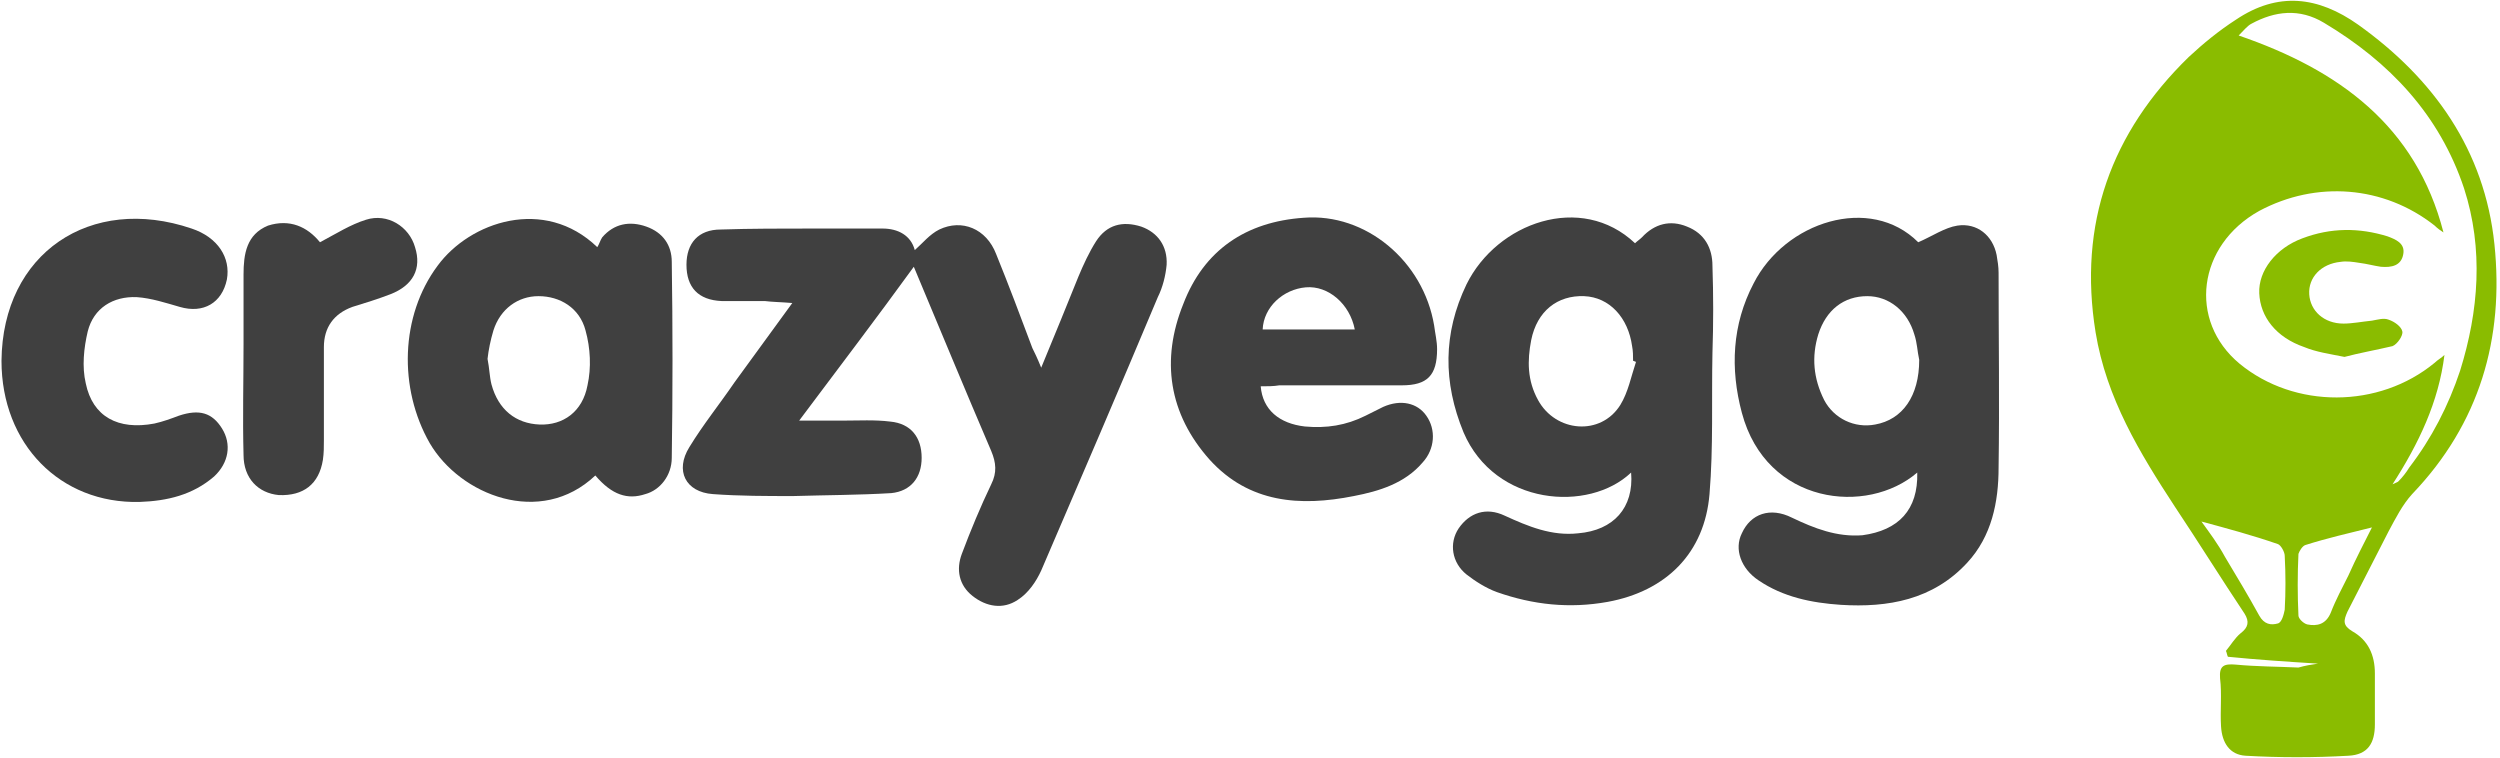
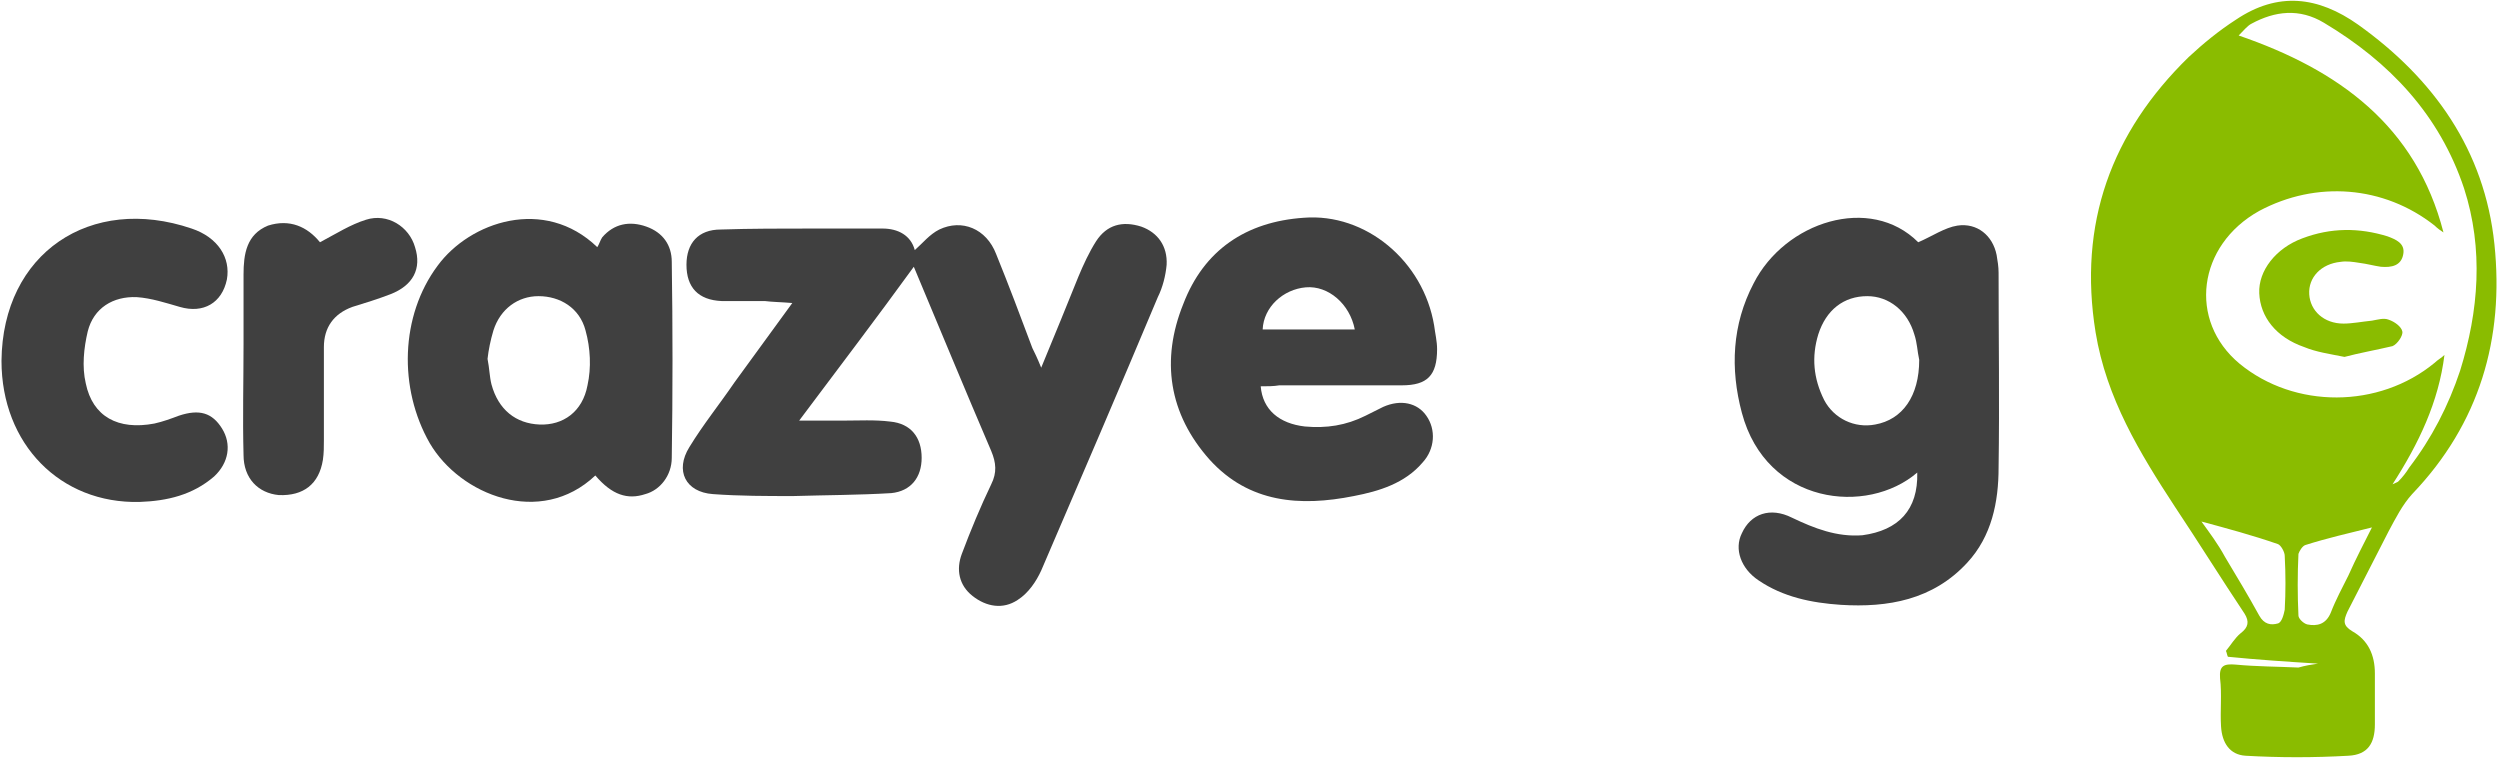
<svg xmlns="http://www.w3.org/2000/svg" width="501px" height="152px" viewBox="0 0 501 152" version="1.1">
  <title>Group</title>
  <g id="Page-1" stroke="none" stroke-width="1" fill="none" fill-rule="evenodd">
    <g id="Group" transform="translate(0.3, 0.159)" fill-rule="nonzero">
      <path d="M464.236,132.832 C457.952,132.439 452.061,132.046 446.17,131.457 C445.973,131.064 445.973,130.672 445.777,130.279 C446.759,129.101 447.544,127.726 448.722,126.744 C450.293,125.566 450.49,124.388 449.508,122.817 C444.795,115.747 440.278,108.481 435.565,101.411 C428.496,90.611 421.819,79.614 419.659,66.456 C416.124,44.658 422.801,26.395 438.314,11.274 C441.26,8.525 444.402,5.972 447.741,3.812 C456.185,-1.883 464.236,-0.901 472.288,4.794 C487.409,15.594 497.62,29.93 499.584,48.782 C501.548,67.635 496.639,84.719 483.089,98.859 C481.125,101.019 479.75,103.768 478.375,106.321 C475.626,111.623 472.877,117.122 470.128,122.424 C469.342,124.191 469.146,125.173 471.109,126.351 C474.252,128.119 475.626,131.064 475.626,134.796 C475.626,138.134 475.626,141.669 475.626,145.007 C475.626,148.738 474.252,151.095 470.324,151.291 C463.451,151.684 456.578,151.684 449.704,151.291 C446.562,151.095 444.991,148.738 444.795,145.4 C444.599,142.258 444.991,138.92 444.599,135.777 C444.402,133.225 445.384,132.832 447.741,133.028 C451.864,133.421 456.185,133.421 460.309,133.617 C461.683,133.225 462.862,133.028 464.236,132.832 Z M489.373,46.426 C488.783,46.033 488.194,45.64 487.605,45.051 C477.394,37 463.844,36.018 452.454,42.105 C440.082,48.979 438.118,64.1 448.526,72.74 C459.523,81.774 476.412,81.774 487.605,72.544 C488.194,71.955 488.98,71.562 489.569,70.973 C488.391,80.399 484.463,88.647 479.161,96.895 C479.946,96.502 480.143,96.502 480.339,96.306 C481.125,95.52 481.91,94.538 482.499,93.556 C487.016,87.665 490.354,81.185 492.711,74.115 C496.442,62.136 497.424,49.764 493.497,37.589 C488.587,22.86 478.572,12.256 465.415,4.401 C460.505,1.455 455.596,2.044 450.883,4.597 C450.097,4.99 449.312,5.972 448.33,6.954 C468.36,13.827 483.874,25.021 489.373,46.426 Z M440.867,104.357 C442.438,106.517 444.206,108.874 445.58,111.427 C447.937,115.354 450.293,119.282 452.454,123.209 C453.436,124.977 454.81,125.173 456.185,124.78 C456.97,124.584 457.363,123.013 457.559,122.031 C457.756,118.496 457.756,114.961 457.559,111.23 C457.559,110.445 456.774,109.07 456.185,108.874 C451.079,107.106 445.973,105.732 440.867,104.357 Z M475.037,105.535 C470.324,106.714 466.004,107.696 461.683,109.07 C461.094,109.267 460.505,110.248 460.309,110.838 C460.112,114.961 460.112,119.085 460.309,123.209 C460.309,123.798 461.291,124.78 462.076,124.977 C464.04,125.369 465.807,124.977 466.789,122.62 C467.771,120.067 469.146,117.514 470.324,115.158 C471.895,111.623 473.466,108.677 475.037,105.535 Z" id="Shape" fill="#8ABC00" />
      <path d="M208.356,73.526 C211.106,66.849 213.462,61.154 215.819,55.263 C216.801,52.906 217.979,50.353 219.354,48.193 C221.514,44.855 224.656,44.069 228.387,45.247 C231.725,46.426 233.689,49.175 233.493,52.906 C233.296,55.066 232.707,57.423 231.725,59.387 C224.067,77.65 216.212,95.913 208.356,114.176 C207.375,116.336 205.804,118.693 203.643,120.067 C200.698,122.031 197.359,121.442 194.61,119.282 C191.861,117.122 191.272,113.98 192.45,110.838 C194.217,106.124 196.181,101.411 198.341,96.895 C199.519,94.538 199.323,92.574 198.341,90.218 C193.039,77.846 187.933,65.474 182.827,53.299 C175.561,63.314 168.099,73.133 159.851,84.13 C163.386,84.13 166.135,84.13 168.688,84.13 C171.83,84.13 174.972,83.934 178.114,84.327 C182.238,84.719 184.398,87.469 184.398,91.593 C184.398,95.52 182.238,98.269 178.311,98.662 C171.83,99.055 165.153,99.055 158.673,99.251 C153.371,99.251 147.872,99.251 142.57,98.859 C137.071,98.466 134.911,94.145 137.857,89.432 C140.606,84.916 143.945,80.792 146.89,76.472 C150.621,71.366 154.353,66.26 158.477,60.565 C156.12,60.369 154.549,60.369 152.978,60.172 C150.032,60.172 147.087,60.172 144.337,60.172 C139.624,59.976 137.268,57.423 137.268,52.906 C137.268,48.586 139.624,45.837 144.141,45.837 C150.229,45.64 156.316,45.64 162.601,45.64 C167.314,45.64 171.83,45.64 176.543,45.64 C179.685,45.64 182.238,47.015 183.024,49.961 C184.595,48.586 185.969,46.819 187.933,45.837 C192.45,43.676 197.359,45.64 199.323,50.746 C201.876,57.03 204.233,63.314 206.589,69.598 C206.982,70.384 207.571,71.562 208.356,73.526 Z" id="Path" fill="#404040" />
      <path d="M383.918,94.538 C373.903,103.179 353.676,101.019 348.766,82.559 C346.41,73.722 346.803,64.885 351.123,56.637 C357.407,44.266 374.492,38.767 384.114,48.39 C386.864,47.211 389.416,45.444 391.969,45.051 C395.897,44.462 399.039,47.015 399.824,50.942 C400.021,52.121 400.217,53.299 400.217,54.477 C400.217,67.438 400.414,80.399 400.217,93.556 C400.217,100.43 398.843,107.303 393.933,112.605 C387.06,120.067 378.027,121.638 368.6,121.049 C362.709,120.656 357.014,119.478 352.105,116.14 C348.57,113.783 347.195,109.856 348.766,106.714 C350.534,102.786 354.461,101.411 358.782,103.572 C363.298,105.732 367.815,107.499 372.921,107.106 C380.187,106.124 384.114,102.001 383.918,94.538 Z M384.311,71.955 C383.918,70.187 383.918,68.616 383.329,66.849 C381.954,62.136 378.223,59.19 373.903,59.19 C369.19,59.19 365.655,61.94 364.084,66.849 C362.709,71.366 363.102,75.686 365.262,80.006 C367.226,83.737 371.35,85.701 375.474,84.916 C380.972,83.934 384.311,79.221 384.311,71.955 Z" id="Shape" fill="#404040" />
-       <path d="M326.576,94.538 C318.131,102.59 299.279,101.215 292.995,86.487 C288.871,76.472 288.871,66.653 293.584,56.834 C299.672,44.462 316.56,38.374 327.361,48.586 C327.754,48.193 328.343,47.8 328.736,47.408 C331.289,44.658 334.431,43.873 337.769,45.247 C341.304,46.622 342.875,49.568 342.875,53.103 C343.071,58.994 343.071,64.689 342.875,70.58 C342.679,80.006 343.071,89.432 342.286,98.859 C341.304,110.641 333.645,118.3 321.863,120.46 C314.204,121.835 306.938,121.049 299.672,118.496 C297.512,117.711 295.352,116.336 293.584,114.961 C290.639,112.605 290.049,108.677 292.013,105.732 C294.173,102.59 297.512,101.411 301.243,103.179 C305.956,105.339 310.669,107.303 315.971,106.714 C323.041,106.124 327.165,101.608 326.576,94.538 Z M327.558,72.348 C327.361,72.348 327.165,72.151 326.968,72.151 C326.968,71.169 326.968,70.187 326.772,69.206 C325.987,63.511 322.255,59.387 317.15,59.19 C311.847,58.994 307.723,62.136 306.545,68.027 C305.76,72.151 305.76,76.079 307.92,80.006 C311.455,86.487 320.488,87.272 324.416,80.988 C325.987,78.435 326.576,75.293 327.558,72.348 Z" id="Shape" fill="#404040" />
      <path d="M119.005,95.127 C108.008,105.535 91.905,99.055 85.817,88.647 C79.533,77.65 79.926,63.118 87.388,53.103 C93.868,44.266 108.793,39.16 119.397,49.371 C119.79,48.782 119.987,47.997 120.379,47.408 C122.736,44.658 125.878,44.069 129.216,45.247 C132.555,46.426 134.322,48.979 134.322,52.317 C134.519,65.474 134.519,78.632 134.322,91.593 C134.322,95.127 131.966,98.073 129.02,98.859 C125.485,100.037 122.343,99.055 119.005,95.127 Z M97.403,71.758 C97.796,73.722 97.796,75.293 98.189,76.864 C99.563,81.97 103.098,84.719 107.811,84.916 C112.524,85.112 116.452,82.363 117.434,77.061 C118.219,73.526 118.023,69.598 117.041,66.064 C115.863,61.547 111.935,59.19 107.615,59.19 C103.491,59.19 99.956,61.743 98.581,66.064 C97.992,68.027 97.6,69.991 97.403,71.758 Z" id="Shape" fill="#404040" />
      <path d="M252.345,77.257 C252.738,81.97 256.076,84.719 261.182,85.308 C265.502,85.701 269.43,85.112 273.357,83.148 C274.536,82.559 275.714,81.97 276.892,81.381 C280.427,79.81 283.765,80.595 285.533,83.148 C287.497,85.898 287.3,89.825 284.747,92.574 C281.212,96.698 276.107,98.269 271.001,99.251 C260.2,101.411 249.988,100.626 242.133,91.985 C233.886,82.756 232.315,71.955 236.831,60.761 C240.955,49.961 249.399,44.266 260.986,43.48 C273.357,42.498 284.944,52.121 287.104,65.082 C287.3,66.653 287.693,68.224 287.693,69.795 C287.693,75.097 285.729,77.061 280.623,77.061 C272.376,77.061 264.324,77.061 256.076,77.061 C254.898,77.257 253.72,77.257 252.345,77.257 Z M271.197,65.867 C270.215,60.761 265.895,57.03 261.378,57.423 C256.862,57.816 252.934,61.35 252.738,65.867 C258.629,65.867 264.717,65.867 271.197,65.867 Z" id="Shape" fill="#404040" />
      <path d="M0,72.151 C0.196,50.55 17.87,38.767 38.097,45.64 C43.399,47.408 45.952,51.532 45.167,55.852 C44.185,60.565 40.454,62.725 35.741,61.35 C32.991,60.565 30.046,59.583 27.1,59.387 C22.387,59.19 18.459,61.547 17.281,66.26 C16.496,69.598 16.103,73.329 16.888,76.668 C18.263,83.345 23.369,86.094 30.635,84.719 C32.402,84.327 33.973,83.737 35.544,83.148 C39.668,81.774 42.221,82.559 44.185,85.701 C46.149,88.843 45.56,92.574 42.614,95.324 C38.294,99.055 33.188,100.233 27.689,100.43 C11.783,100.822 0,88.843 0,72.151 Z" id="Path" fill="#404040" />
      <path d="M63.823,48.39 C67.161,46.622 69.91,44.855 73.052,43.873 C77.373,42.498 81.693,45.247 82.871,49.371 C84.246,53.692 82.479,57.03 77.962,58.798 C75.409,59.779 72.856,60.565 70.303,61.35 C66.572,62.725 64.608,65.474 64.608,69.402 C64.608,75.686 64.608,81.774 64.608,88.058 C64.608,89.432 64.608,90.611 64.412,91.985 C63.626,96.895 60.484,99.251 55.575,99.055 C51.451,98.662 48.505,95.716 48.505,91.003 C48.309,83.541 48.505,76.275 48.505,68.813 C48.505,64.1 48.505,59.583 48.505,54.87 C48.505,50.746 49.094,46.819 53.415,45.051 C57.735,43.676 61.27,45.247 63.823,48.39 Z" id="Path" fill="#404040" />
      <path d="M469.538,71.366 C466.593,70.777 463.844,70.384 461.487,69.402 C455.792,67.438 452.65,63.314 452.454,58.601 C452.257,54.084 455.792,49.568 461.094,47.604 C466.789,45.444 472.484,45.444 478.179,47.211 C479.75,47.8 481.714,48.586 481.321,50.746 C480.928,53.103 478.965,53.495 476.804,53.299 C475.43,53.103 474.055,52.71 472.484,52.513 C471.306,52.317 469.931,52.121 468.753,52.317 C464.825,52.71 462.272,55.459 462.469,58.798 C462.665,62.136 465.415,64.689 469.342,64.689 C471.109,64.689 473.073,64.296 475.037,64.1 C476.215,63.903 477.394,63.511 478.375,63.903 C479.554,64.296 480.928,65.278 481.125,66.26 C481.321,67.045 480.143,68.813 479.161,69.206 C475.823,69.991 472.484,70.58 469.538,71.366 Z" id="Path" fill="#8ABC00" />
    </g>
  </g>
</svg>